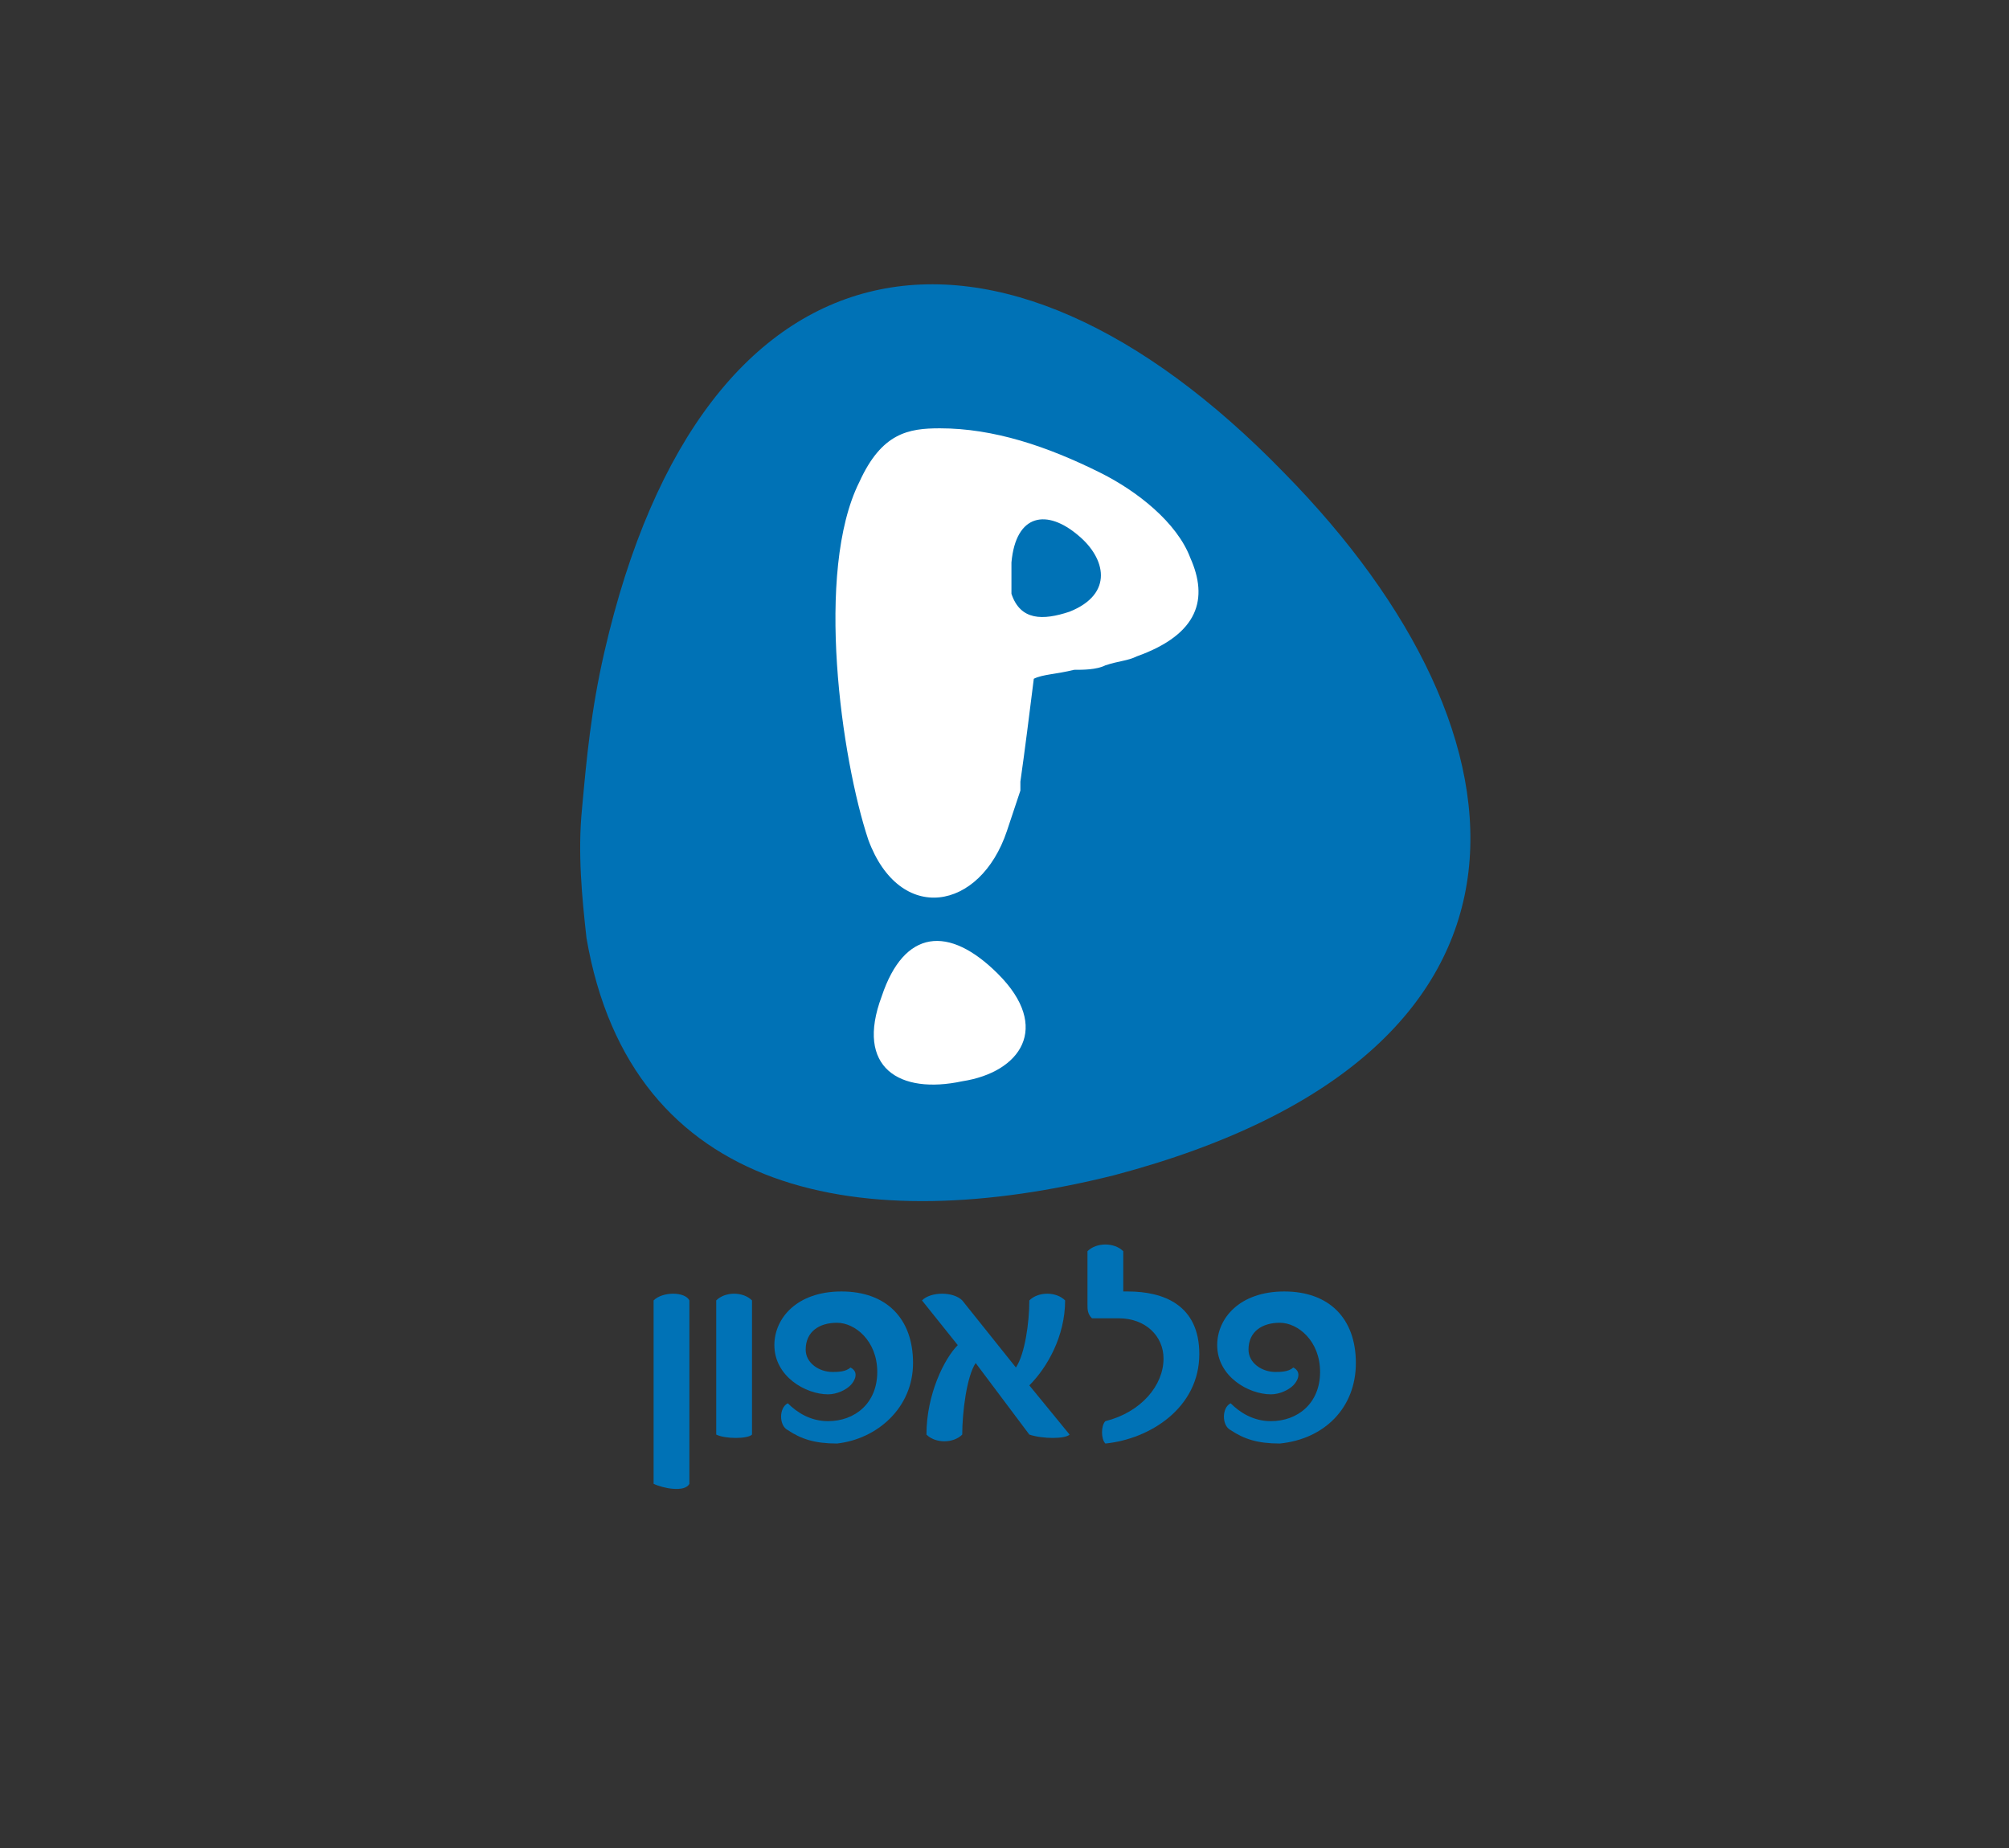
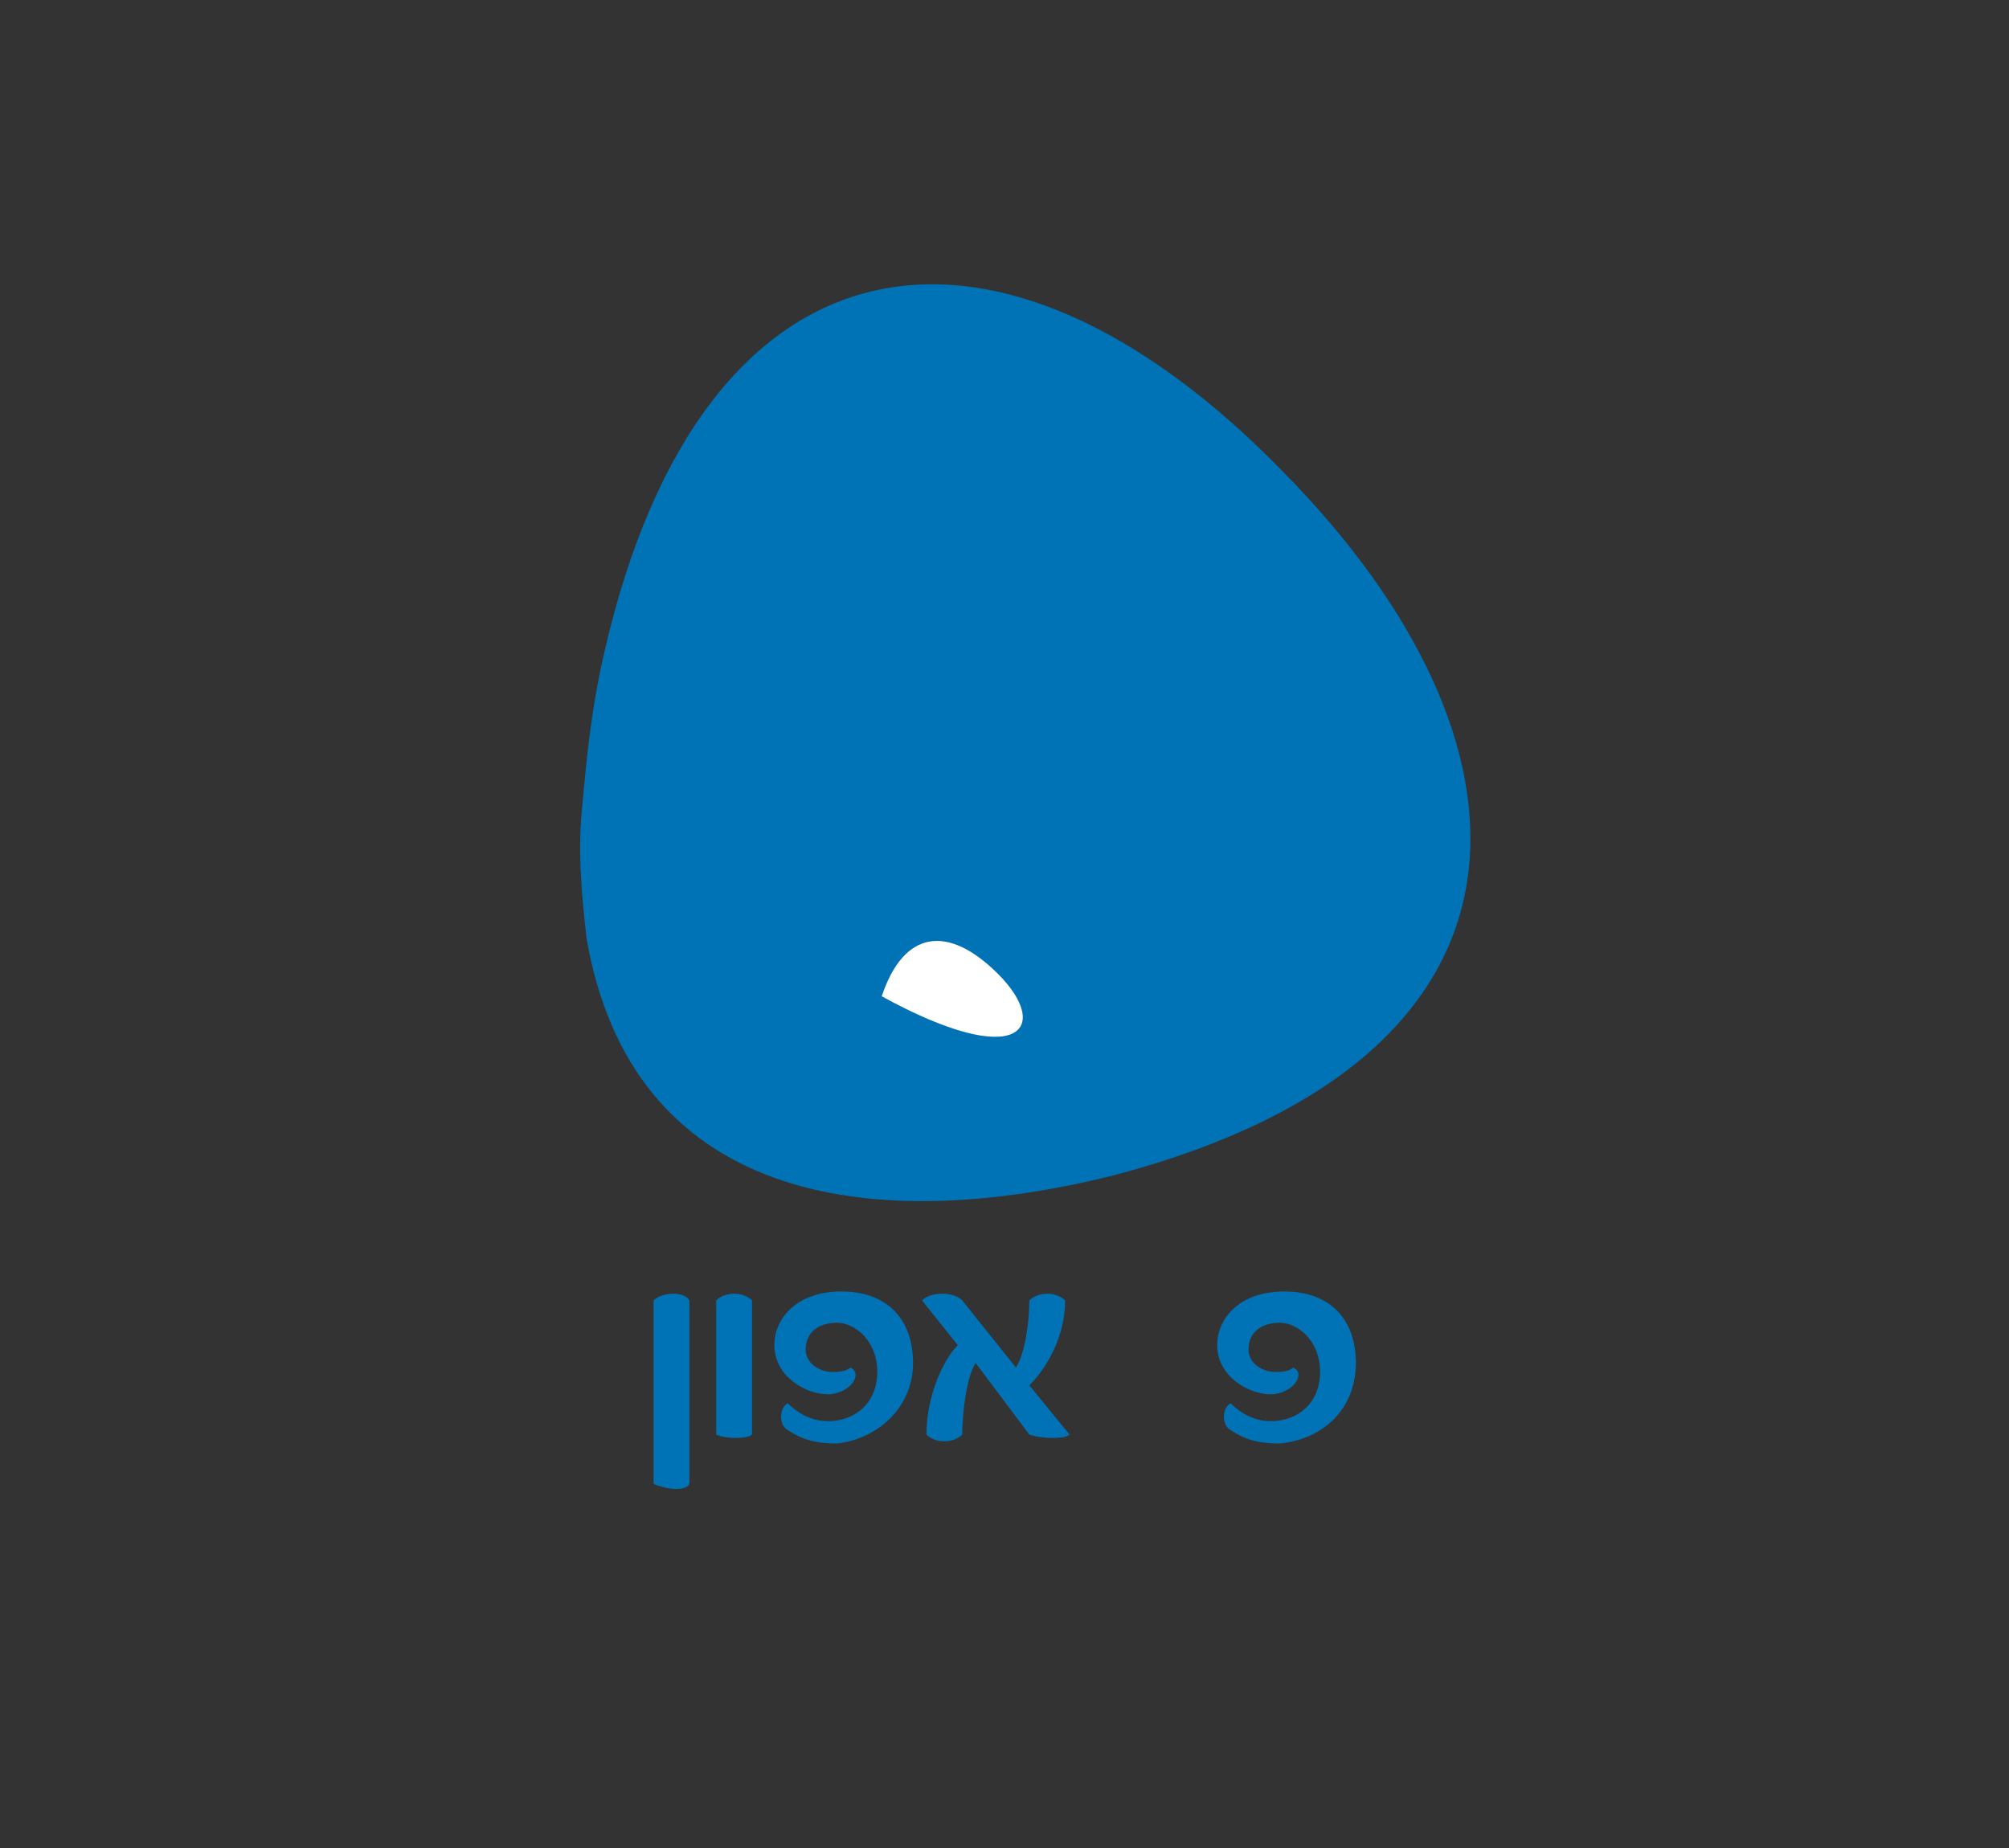
<svg xmlns="http://www.w3.org/2000/svg" version="1.1" id="Layer_1" x="0px" y="0px" viewBox="0 0 125 115" style="enable-background:new 0 0 125 115;" xml:space="preserve">
  <rect x="0" y="0" width="125" height="115" fill="#333333" stroke="none" />
  <style type="text/css">
	.st0{fill:#0072B6;}
	.st1{fill:#FFFFFF;}
</style>
  <g id="layer1" transform="translate(429.555,635.076)">
    <g id="g12208" transform="matrix(27.831,0,0,-27.831,-9418.934,9403.223)">
      <path id="path1824" class="st0" d="M324.35,359.23c-0.03-0.13-0.04-0.24-0.05-0.35c-0.01-0.1,0-0.2,0.01-0.29    c0.1-0.58,0.62-0.67,1.18-0.53c1.02,0.27,0.96,0.98,0.38,1.57C325.23,360.29,324.57,360.19,324.35,359.23" />
-       <path id="path1826" class="st1" d="M325.41,359.49c-0.07,0.06-0.14,0.05-0.15-0.06c0-0.01,0-0.03,0-0.04c0-0.01,0-0.02,0-0.03    c0.02-0.06,0.07-0.06,0.13-0.04C325.49,359.36,325.47,359.44,325.41,359.49 M325.66,359.44c0.04-0.09,0.02-0.17-0.12-0.22    c-0.02-0.01-0.04-0.01-0.07-0.02c-0.02-0.01-0.05-0.01-0.07-0.01c-0.04-0.01-0.07-0.01-0.09-0.02c-0.01-0.08-0.02-0.16-0.03-0.23    c0-0.01,0-0.01,0-0.02c-0.01-0.03-0.02-0.06-0.03-0.09c-0.06-0.18-0.24-0.21-0.31-0.02c-0.06,0.18-0.12,0.6-0.02,0.8    c0.05,0.11,0.11,0.12,0.18,0.12c0.12,0,0.24-0.04,0.36-0.1C325.54,359.59,325.63,359.52,325.66,359.44" />
-       <path id="path1828" class="st1" d="M325.23,358.51c-0.11,0.11-0.21,0.1-0.26-0.05c-0.06-0.16,0.04-0.22,0.18-0.19    C325.28,358.29,325.35,358.39,325.23,358.51" />
+       <path id="path1828" class="st1" d="M325.23,358.51c-0.11,0.11-0.21,0.1-0.26-0.05C325.28,358.29,325.35,358.39,325.23,358.51" />
      <path id="path1830" class="st0" d="M326.03,357.64c0,0.1-0.06,0.16-0.16,0.16c-0.1,0-0.15-0.06-0.15-0.12    c0-0.07,0.07-0.11,0.12-0.11c0.02,0,0.04,0.01,0.05,0.02c0.01,0.01,0.02,0.03,0,0.04c-0.01-0.01-0.03-0.01-0.04-0.01    c-0.03,0-0.06,0.02-0.06,0.05c0,0.04,0.03,0.06,0.07,0.06c0.04,0,0.09-0.04,0.09-0.11c0-0.07-0.05-0.11-0.11-0.11    c-0.04,0-0.07,0.02-0.09,0.04c-0.02-0.01-0.02-0.05,0-0.06c0.03-0.02,0.06-0.03,0.11-0.03    C325.96,357.47,326.03,357.54,326.03,357.64" />
-       <path id="path1832" class="st0" d="M325.68,357.66c0,0.11-0.08,0.14-0.16,0.14h-0.01v0.09c-0.02,0.02-0.06,0.02-0.08,0v-0.11    v-0.01c0-0.01,0-0.02,0.01-0.03h0.06c0.06,0,0.1-0.04,0.1-0.09c0-0.06-0.05-0.12-0.13-0.14c-0.01-0.01-0.01-0.04,0-0.05    C325.57,357.47,325.68,357.54,325.68,357.66" />
      <path id="path1834" class="st0" d="M325.39,357.48l-0.09,0.11c0.04,0.04,0.08,0.11,0.08,0.19c-0.02,0.02-0.06,0.02-0.08,0    c0-0.05-0.01-0.12-0.03-0.15l-0.12,0.15c-0.02,0.02-0.07,0.02-0.09,0l0.08-0.1c-0.03-0.03-0.07-0.11-0.07-0.2    c0.02-0.02,0.06-0.02,0.08,0c0,0.05,0.01,0.13,0.03,0.16l0.12-0.16C325.33,357.47,325.38,357.47,325.39,357.48" />
      <path id="path1836" class="st0" d="M325.04,357.64c0,0.1-0.06,0.16-0.16,0.16c-0.1,0-0.15-0.06-0.15-0.12    c0-0.07,0.07-0.11,0.12-0.11c0.02,0,0.04,0.01,0.05,0.02c0.01,0.01,0.02,0.03,0,0.04c-0.01-0.01-0.03-0.01-0.04-0.01    c-0.03,0-0.06,0.02-0.06,0.05c0,0.04,0.03,0.06,0.07,0.06c0.04,0,0.09-0.04,0.09-0.11c0-0.07-0.05-0.11-0.11-0.11    c-0.04,0-0.07,0.02-0.09,0.04c-0.02-0.01-0.02-0.05,0-0.06c0.03-0.02,0.06-0.03,0.11-0.03    C324.96,357.47,325.04,357.54,325.04,357.64" />
      <path id="path1838" class="st0" d="M324.68,357.48v0.3c-0.02,0.02-0.06,0.02-0.08,0v-0.3    C324.62,357.47,324.67,357.47,324.68,357.48" />
      <path id="path1840" class="st0" d="M324.54,357.37v0.41c-0.01,0.02-0.06,0.02-0.08,0v-0.41    C324.48,357.36,324.53,357.35,324.54,357.37" />
    </g>
  </g>
</svg>